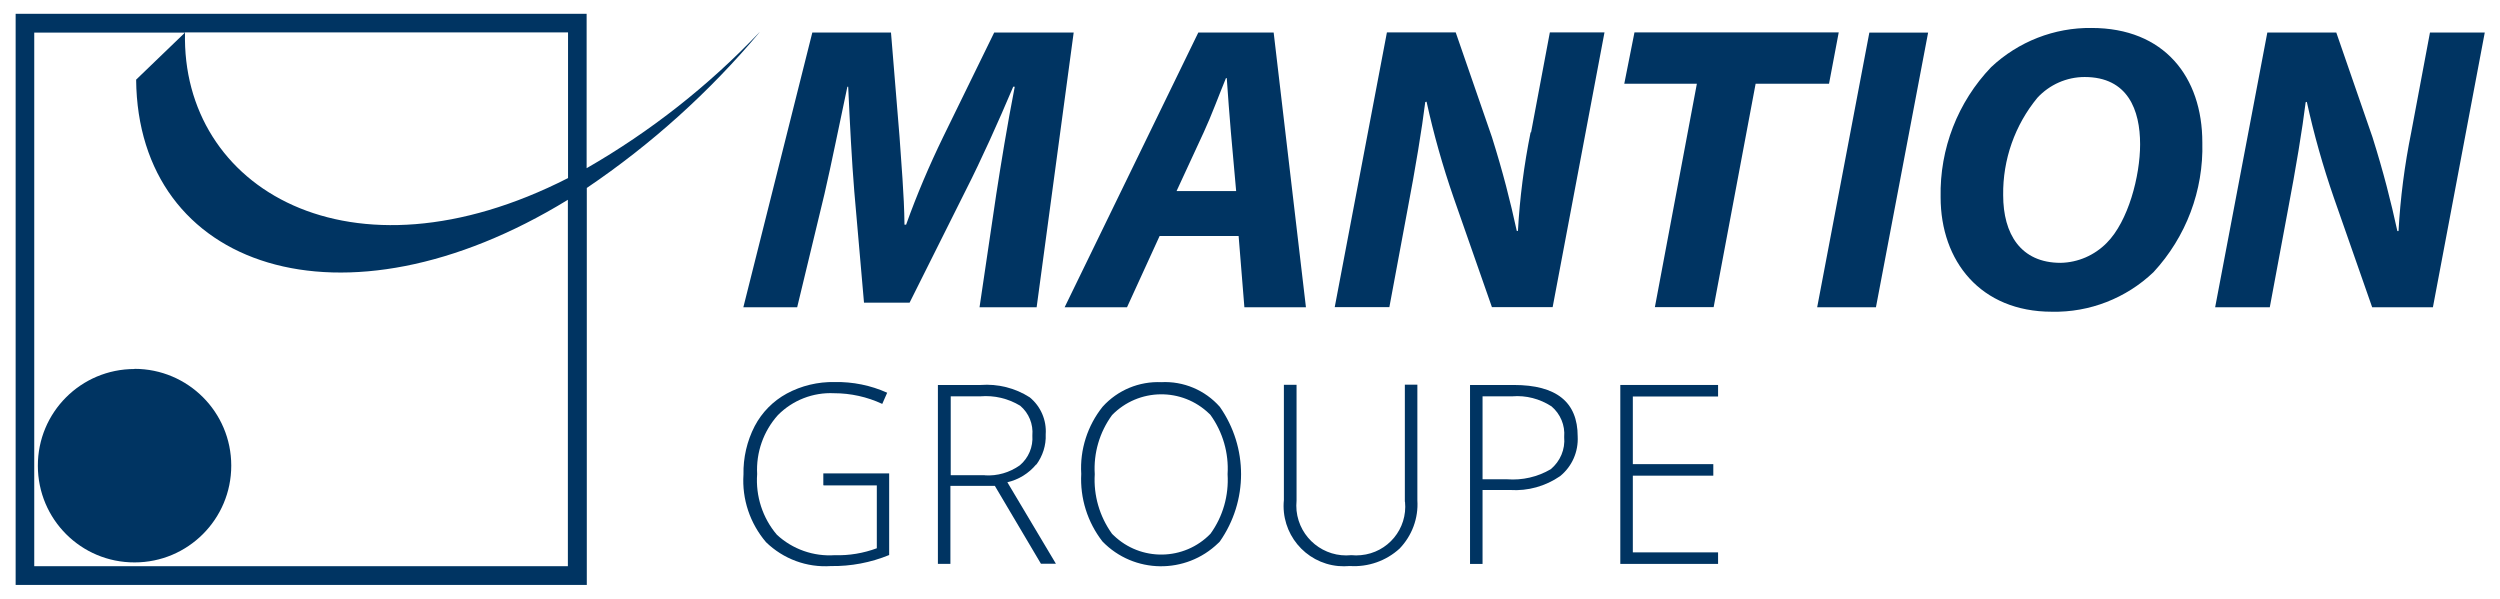
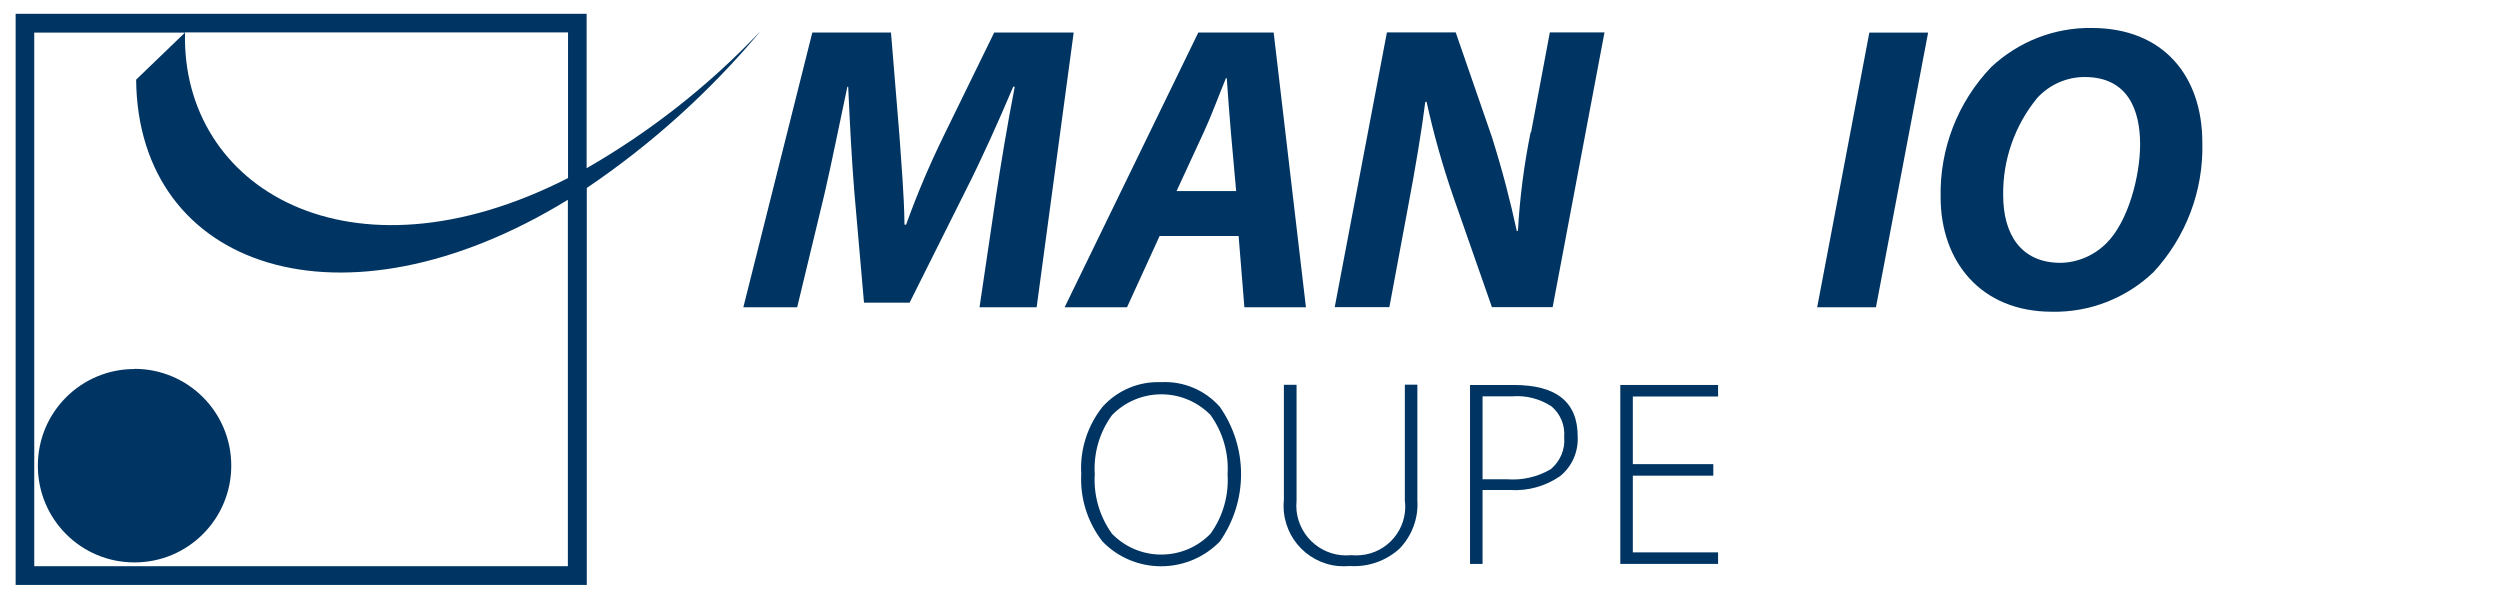
<svg xmlns="http://www.w3.org/2000/svg" version="1.1" id="_11_LOGOS" x="0px" y="0px" width="202.5px" height="48.5px" viewBox="196.39 396.695 202.5 48.5" enable-background="new 196.39 396.695 202.5 48.5" xml:space="preserve">
  <g id="MANTION_GROUPE">
    <path id="Tracé_6790" fill="#003462" d="M278.492,403.719h0.093c-0.626,3.2-1.12,6.28-1.493,8.679l-1.36,9.186h4.626l3-22.251   h-6.439l-4.133,8.453c-1.12,2.307-2.133,4.68-3,7.106h-0.133c-0.026-2.48-0.267-5.013-0.4-7.106l-0.693-8.453h-6.373l-5.586,22.251   h4.36l2.213-9.186c0.56-2.413,1.227-5.746,1.853-8.679h0.067c0.133,2.973,0.293,6.04,0.493,8.479l0.787,9.013h3.693l4.56-9.12   c1.24-2.439,2.626-5.519,3.84-8.386L278.492,403.719z" />
    <path id="Tracé_6791" fill="#003462" d="M299.557,399.333h-6.106l-10.826,22.251h5.053l2.64-5.772h6.4l0.467,5.772h4.986   L299.557,399.333z M291.691,412.172l2.213-4.786c0.6-1.293,1.227-3,1.787-4.36h0.067c0.093,1.36,0.227,3.133,0.333,4.36   l0.427,4.786H291.691z" />
    <path id="Tracé_6792" fill="#003462" d="M320.369,407.413c-0.532,2.64-0.879,5.306-1.026,7.986h-0.094   c-0.532-2.44-1.12-4.759-2.013-7.6l-2.933-8.479h-5.573l-4.227,22.252h4.426l1.453-7.8c0.667-3.493,1.188-6.666,1.454-8.813   l0.106-0.027c0.573,2.626,1.307,5.213,2.187,7.759l3.106,8.88h4.92l4.199-22.252h-4.426l-1.521,8.093H320.369z" />
-     <path id="Tracé_6793" fill="#003462" d="M345.327,399.32h-16.545l-0.826,4.16h5.88l-3.4,18.092h4.76l3.399-18.092h5.946   L345.327,399.32z" />
    <path id="Tracé_6794" fill="#003462" d="M343.581,421.585h4.76l4.227-22.251h-4.76L343.581,421.585L343.581,421.585z" />
    <path id="Tracé_6795" fill="#003462" d="M365.806,398.96c-3.013-0.04-5.934,1.107-8.133,3.173   c-2.707,2.827-4.174,6.613-4.093,10.533c0,5.186,3.239,9.279,9.012,9.279c3.054,0.066,6.014-1.093,8.227-3.2   c2.64-2.853,4.066-6.613,3.96-10.506C374.779,402.92,371.685,398.96,365.806,398.96L365.806,398.96z M367.033,416.372   c-0.987,1-2.32,1.586-3.733,1.613c-3.24,0-4.653-2.346-4.653-5.479c-0.039-2.88,0.947-5.679,2.773-7.893   c0.986-1.066,2.373-1.68,3.826-1.68c3.507,0,4.493,2.68,4.493,5.453C369.739,410.959,368.779,414.625,367.033,416.372   L367.033,416.372L367.033,416.372z" />
-     <path id="Tracé_6796" fill="#003462" d="M393.217,399.333l-1.52,8.093c-0.534,2.64-0.881,5.306-1.026,7.986h-0.094   c-0.533-2.44-1.12-4.76-2.014-7.6l-2.933-8.479h-5.587l-4.226,22.251h4.426l1.454-7.799c0.666-3.493,1.187-6.666,1.453-8.813   l0.093-0.027c0.573,2.626,1.307,5.213,2.187,7.76l3.106,8.879h4.92l4.2-22.251h-4.427H393.217z" />
-     <path id="Tracé_6797" fill="#003462" d="M263.106,436.01h4.306v5.094c-1.08,0.399-2.24,0.6-3.4,0.56   c-1.72,0.12-3.426-0.479-4.693-1.653c-1.16-1.359-1.733-3.133-1.6-4.92c-0.093-1.746,0.507-3.466,1.68-4.772   c1.2-1.213,2.853-1.854,4.546-1.773c1.347,0,2.68,0.293,3.907,0.866l0.4-0.906c-1.333-0.6-2.787-0.894-4.253-0.866   c-1.347-0.027-2.693,0.293-3.88,0.933c-1.106,0.601-2.013,1.521-2.6,2.64c-0.627,1.214-0.934,2.561-0.907,3.92   c-0.133,2,0.533,3.96,1.827,5.479c1.4,1.36,3.306,2.067,5.253,1.934c1.613,0.026,3.227-0.28,4.72-0.894v-6.612h-5.333v0.946   L263.106,436.01z" />
-     <path id="Tracé_6798" fill="#003462" d="M280.332,434.331c0.52-0.706,0.8-1.573,0.76-2.453c0.08-1.146-0.4-2.267-1.293-2.999   c-1.187-0.761-2.586-1.107-3.986-1.001h-3.453v14.493h1.013v-6.32h3.6l3.733,6.307h1.213l-3.933-6.6   c0.92-0.213,1.733-0.72,2.333-1.44L280.332,434.331z M276.159,435.184h-2.76v-6.386h2.399c1.134-0.094,2.253,0.173,3.227,0.76   c0.707,0.6,1.067,1.493,0.987,2.413c0.067,0.92-0.307,1.813-1.013,2.413c-0.827,0.586-1.827,0.88-2.84,0.813l0,0V435.184z" />
    <path id="Tracé_6799" fill="#003462" d="M290.464,427.651c-1.8-0.08-3.546,0.641-4.76,1.987c-1.227,1.533-1.853,3.479-1.733,5.439   c-0.106,1.973,0.507,3.919,1.72,5.479c2.546,2.626,6.746,2.68,9.373,0.133c0.04-0.039,0.093-0.08,0.133-0.133   c2.293-3.28,2.293-7.626,0-10.906c-1.2-1.359-2.946-2.093-4.746-2H290.464z M294.438,439.93c-2.133,2.2-5.653,2.253-7.853,0.12   c-0.04-0.04-0.093-0.08-0.133-0.133c-1-1.4-1.493-3.094-1.387-4.813c-0.106-1.706,0.387-3.399,1.4-4.786   c2.146-2.2,5.667-2.253,7.88-0.106c0.026,0.026,0.066,0.053,0.093,0.093c1,1.387,1.493,3.094,1.386,4.8   C295.931,436.824,295.451,438.531,294.438,439.93L294.438,439.93L294.438,439.93z" />
    <path id="Tracé_6800" fill="#003462" d="M310.197,437.344c0.213,2.187-1.388,4.119-3.573,4.319c-0.254,0.027-0.521,0.027-0.773,0   c-2.213,0.227-4.2-1.373-4.44-3.6c-0.025-0.28-0.025-0.547,0-0.827v-9.372h-1.026v9.332c-0.267,2.693,1.707,5.094,4.4,5.347   c0.32,0.026,0.626,0.026,0.946,0c1.479,0.094,2.934-0.413,4.026-1.413c1-1.04,1.533-2.453,1.44-3.906v-9.373h-1.014v9.479   L310.197,437.344z" />
    <path id="Tracé_6801" fill="#003462" d="M319.009,427.878h-3.547v14.493h1.014v-5.986h2.24c1.439,0.093,2.853-0.307,4.039-1.12   c0.974-0.787,1.493-1.987,1.427-3.227C324.182,429.264,322.462,427.878,319.009,427.878z M321.996,434.704   c-1.066,0.627-2.307,0.907-3.533,0.813h-1.986v-6.719h2.4c1.119-0.094,2.239,0.199,3.186,0.813   c0.721,0.613,1.107,1.533,1.026,2.479C323.182,433.092,322.769,434.064,321.996,434.704L321.996,434.704z" />
    <path id="Tracé_6802" fill="#003462" d="M327.635,442.371h7.919v-0.934h-6.905v-6.213h6.519v-0.934h-6.519v-5.479h6.905v-0.934   h-7.919V442.371z" />
    <path id="Tracé_6803" fill="#003462" d="M207.283,426.585c-4.333,0-7.839,3.507-7.826,7.84c0,4.333,3.506,7.839,7.839,7.825   c4.32,0,7.826-3.506,7.826-7.839s-3.506-7.839-7.839-7.839l0,0V426.585z" />
    <path id="Tracé_6804" fill="#003462" d="M257.893,399.32c-4.106,4.32-8.813,8.026-13.986,10.999v-12.506h-46.25v46.264h46.264   v-32.158c5.226-3.533,9.933-7.773,13.985-12.599H257.893z M242.401,411.119c-17.679,9.012-31.345,0.813-31.024-11.799h31.024   V411.119z M242.401,442.557h-43.237v-43.224h12.213l-3.96,3.813c0.146,15.306,16.666,20.945,34.971,9.732v29.679H242.401z" />
  </g>
</svg>